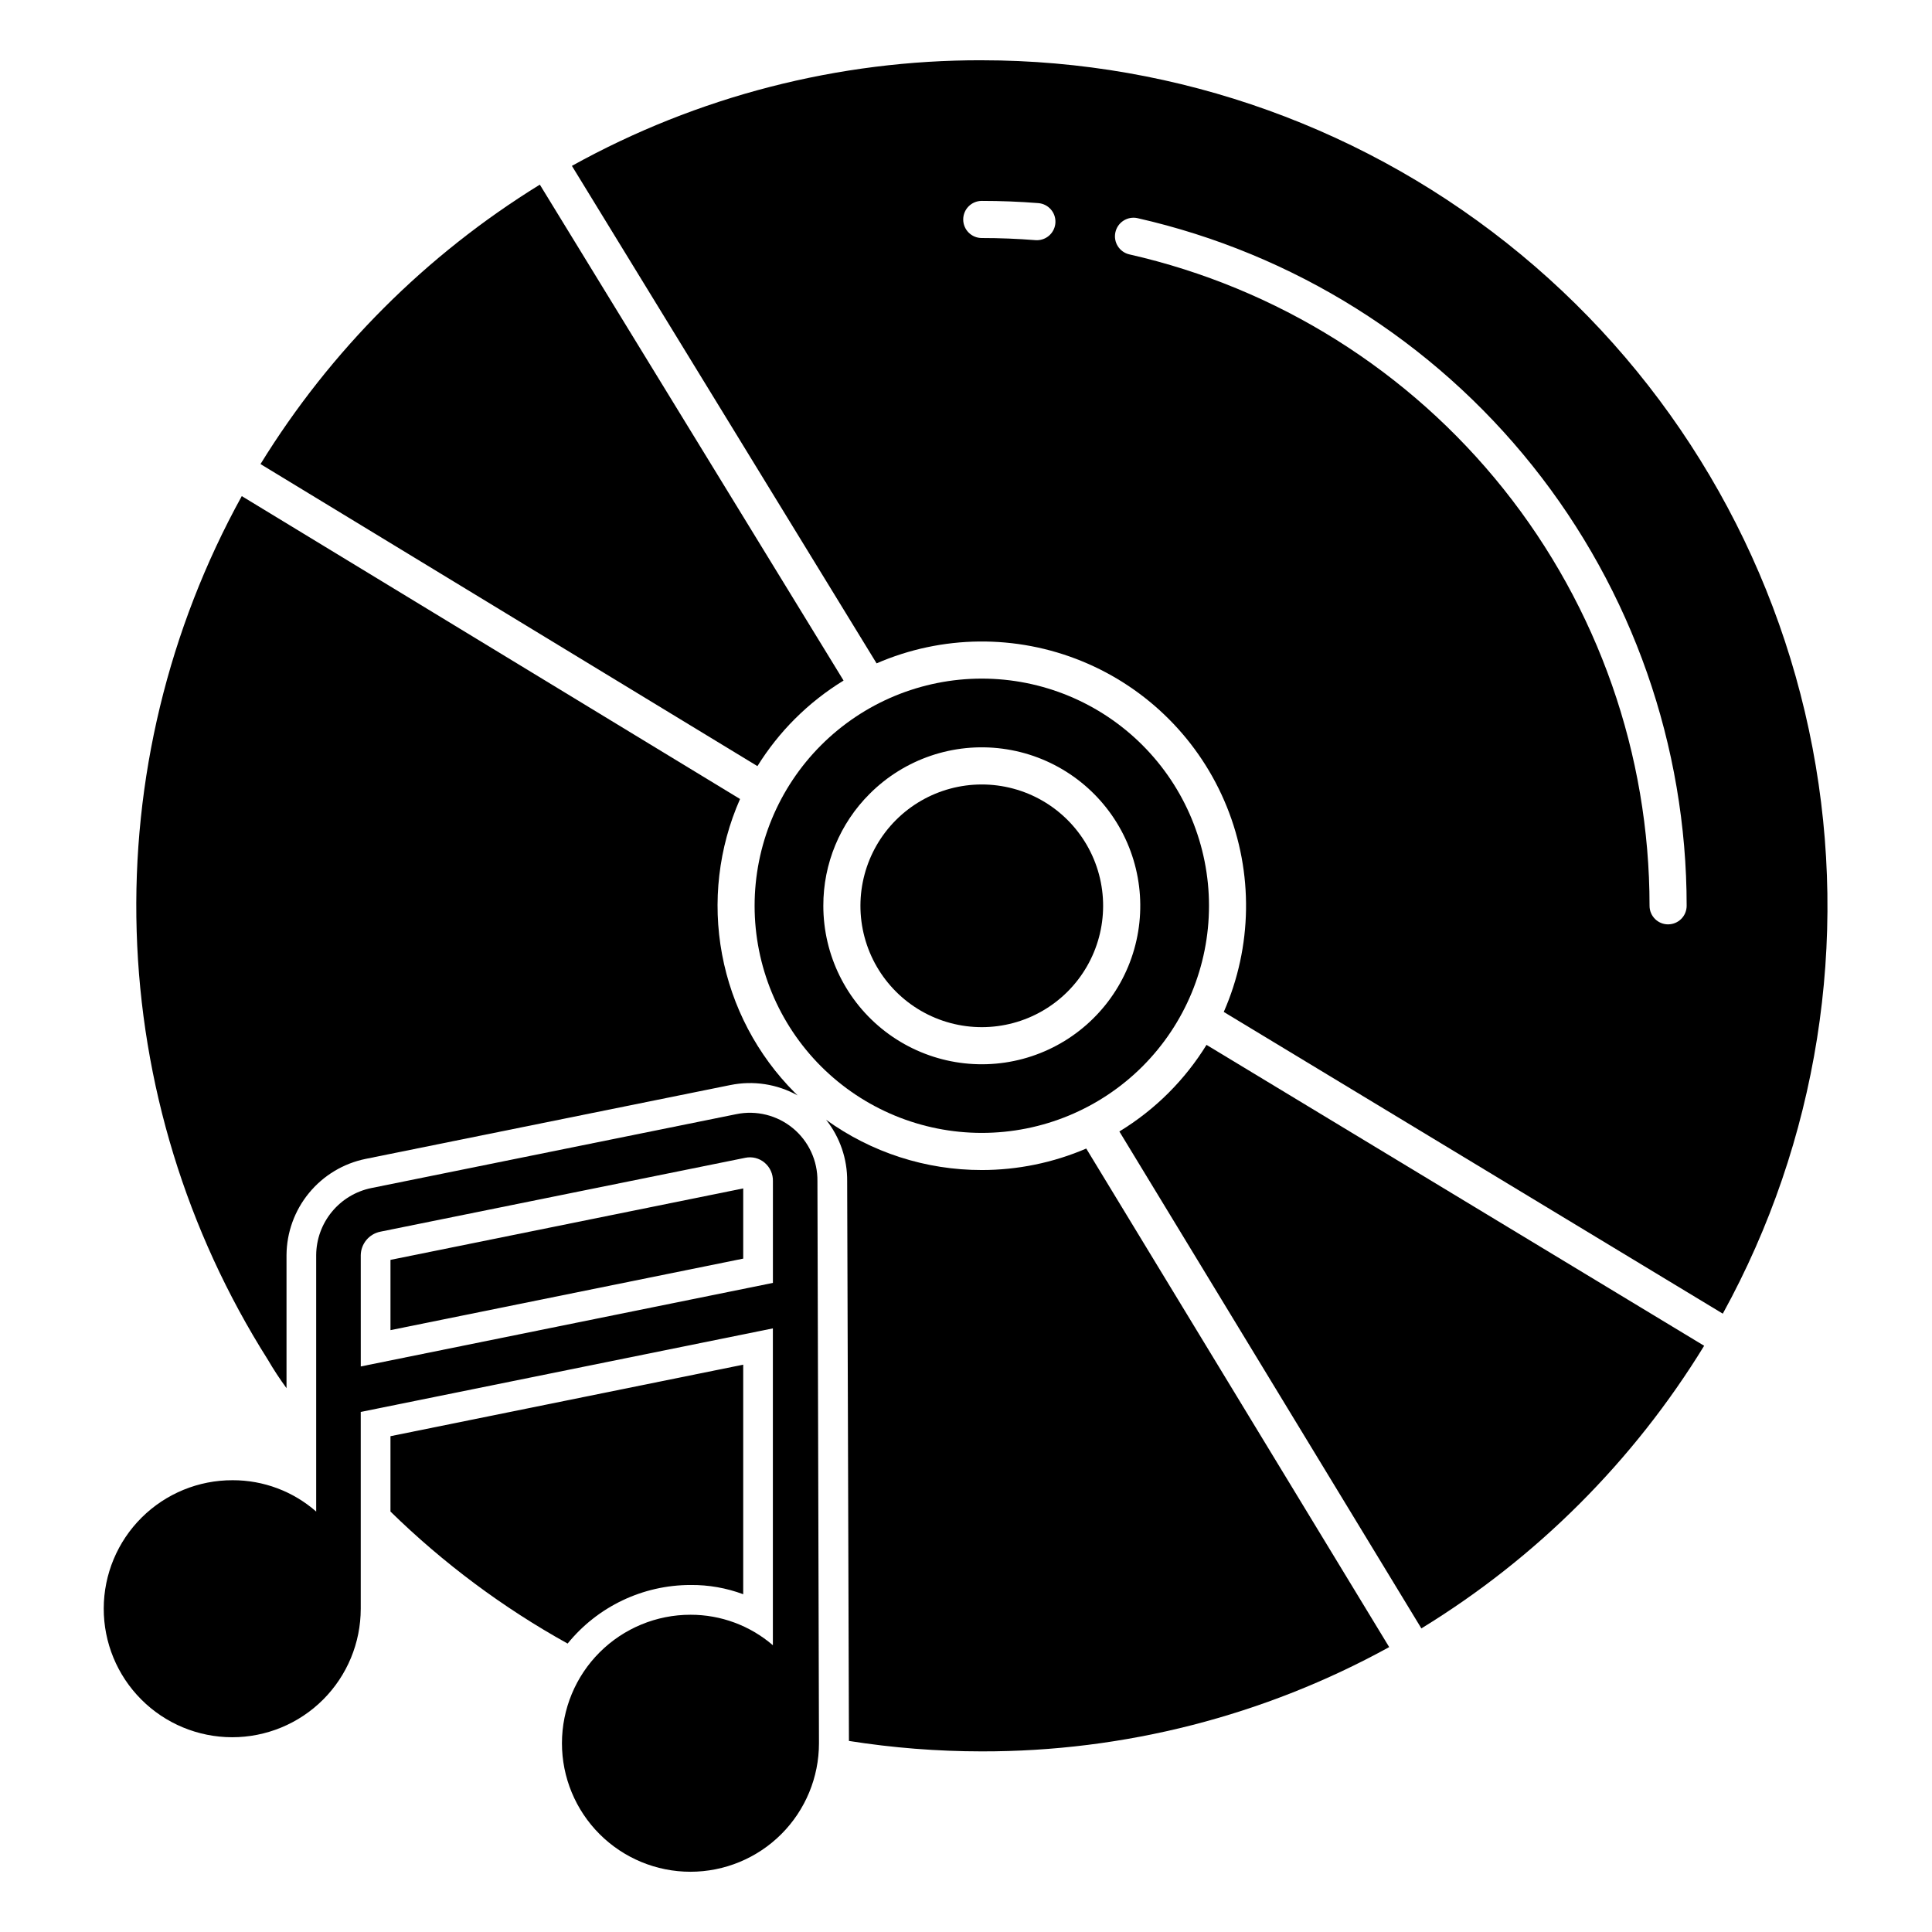
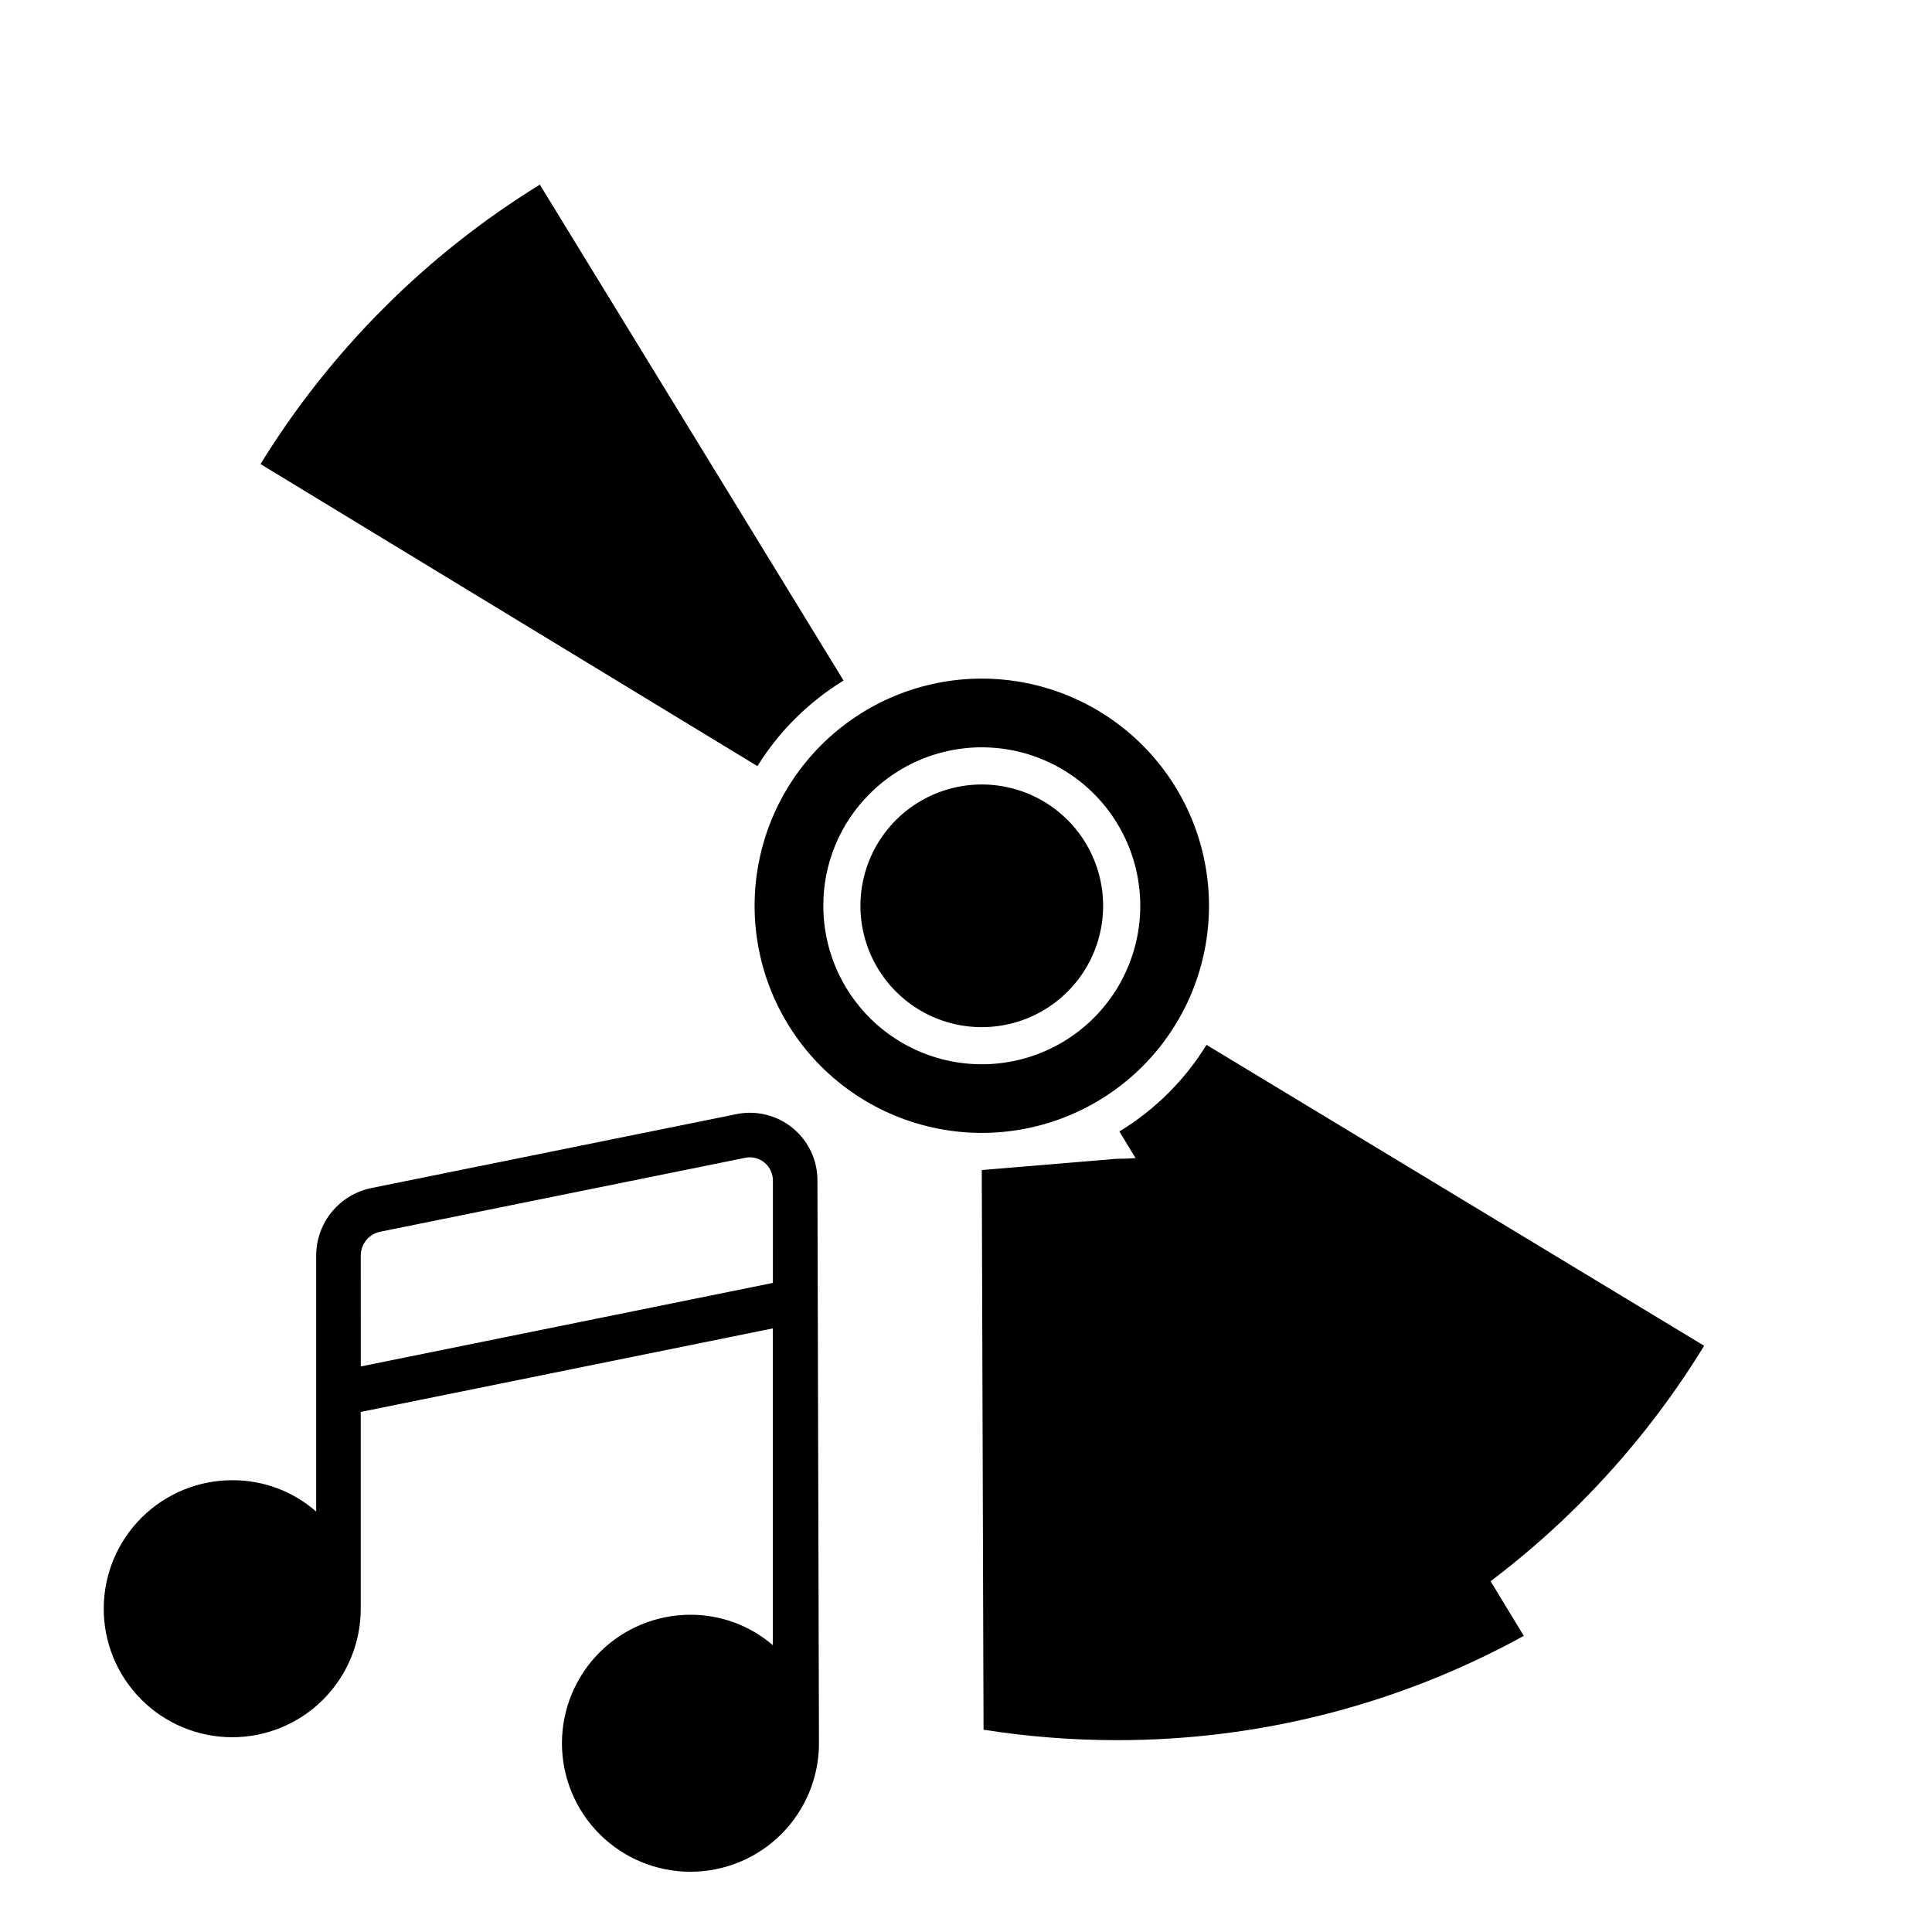
<svg xmlns="http://www.w3.org/2000/svg" fill="#000000" width="800px" height="800px" version="1.1" viewBox="144 144 512 512">
  <g>
    <path d="m446.76 426.62c11.293-11.289 17.637-26.605 17.637-42.574s-6.344-31.281-17.637-42.574c-11.289-11.289-26.605-17.633-42.574-17.633s-31.281 6.344-42.574 17.633c-11.293 11.293-17.633 26.605-17.633 42.574s6.34 31.285 17.633 42.574c11.301 11.277 26.613 17.609 42.574 17.609 15.965 0 31.273-6.332 42.574-17.609zm-84.57-42.574c-0.031-11.145 4.398-21.836 12.297-29.695 9.234-9.234 22.234-13.648 35.18-11.941 12.945 1.703 24.359 9.328 30.891 20.637 6.527 11.309 7.426 25.008 2.43 37.07s-15.32 21.117-27.93 24.496c-12.613 3.379-26.078 0.699-36.438-7.246-10.359-7.949-16.43-20.262-16.43-33.32z" />
-     <path d="m404.18 159.97c-38-0.082-75.391 9.551-108.62 27.988l80.746 131.84c17.316-7.519 36.934-7.727 54.406-0.578 17.473 7.148 31.316 21.047 38.395 38.547 7.078 17.504 6.793 37.121-0.797 54.406l132.25 79.961c25.133-45.707 33.543-98.746 23.773-149.98-9.766-51.238-37.098-97.465-77.285-130.72-40.184-33.254-90.711-51.449-142.87-51.461zm14.598 47.688c-0.133 0-0.262-0.008-0.395-0.016-4.695-0.371-9.477-0.562-14.203-0.562-2.715 0-4.918-2.203-4.918-4.918 0-2.719 2.203-4.922 4.918-4.922 4.988 0 10.027 0.195 14.984 0.59 2.637 0.207 4.637 2.457 4.535 5.098s-2.273 4.731-4.918 4.731zm167.29 181.31c-2.719 0-4.922-2.203-4.922-4.922 0-40.137-13.645-79.082-38.688-110.45-25.043-31.363-60.004-53.289-99.145-62.176-2.652-0.598-4.316-3.234-3.719-5.883 0.598-2.652 3.234-4.316 5.883-3.719 41.32 9.379 78.227 32.523 104.66 65.633 26.441 33.113 40.844 74.223 40.844 116.59 0 1.305-0.516 2.559-1.441 3.481-0.922 0.922-2.172 1.441-3.477 1.441z" />
    <path d="m426.92 406.79c8.125-8.125 11.297-19.965 8.324-31.062-2.973-11.098-11.641-19.766-22.738-22.738-11.098-2.973-22.938 0.199-31.062 8.32-8.125 8.125-11.297 19.965-8.324 31.062s11.641 19.766 22.738 22.738c11.098 2.977 22.941-0.199 31.062-8.32z" />
    <path d="m354.65 334.52c3.887-3.887 8.219-7.297 12.906-10.168l-80.492-131.42c-30.117 18.566-55.473 43.926-74.027 74.051l131.69 80.047c2.82-4.535 6.148-8.734 9.922-12.512z" />
    <path d="m453.72 433.58c-3.938 3.934-8.324 7.379-13.074 10.273l80.031 131.69c30.547-18.695 56.23-44.363 74.941-74.898l-131.88-79.742c-2.84 4.598-6.203 8.852-10.02 12.676z" />
-     <path d="m327.01 564.04c4.762-0.047 9.488 0.785 13.949 2.449v-60.836l-93.48 18.953v19.969c14.016 13.711 29.805 25.477 46.945 34.988 7.969-9.82 19.941-15.523 32.586-15.523z" />
-     <path d="m247.48 496.5 93.48-18.953v-18.605l-93.48 18.938z" />
-     <path d="m219.93 511.89v-35.27c0.039-6.012 2.144-11.824 5.961-16.465 3.816-4.644 9.109-7.832 15-9.035l96.695-19.578-0.004 0.004c6.07-1.238 12.379-0.262 17.793 2.746-0.246-0.242-0.492-0.469-0.734-0.715-9.977-10-16.699-22.785-19.289-36.672-2.594-13.887-0.93-28.234 4.769-41.16l-132.05-80.27h0.004c-19.449 35.262-29.07 75.105-27.855 115.36 1.211 40.254 13.211 79.441 34.746 113.47 1.523 2.613 3.18 5.144 4.969 7.582z" />
-     <path d="m404.18 454.07c-14.809 0.016-29.246-4.644-41.25-13.312 3.668 4.633 5.637 10.383 5.578 16.289l0.469 148.32c11.625 1.832 23.379 2.758 35.152 2.766 37.766 0.082 74.93-9.426 108.02-27.637l-80.281-132.12c-8.746 3.754-18.164 5.691-27.684 5.695z" />
+     <path d="m404.18 454.07l0.469 148.32c11.625 1.832 23.379 2.758 35.152 2.766 37.766 0.082 74.93-9.426 108.02-27.637l-80.281-132.12c-8.746 3.754-18.164 5.691-27.684 5.695z" />
    <path d="m354.14 443c-4.176-3.453-9.695-4.828-15.004-3.738l-96.723 19.582c-4.109 0.836-7.801 3.059-10.461 6.297-2.664 3.234-4.133 7.289-4.16 11.48v67.961-0.004c-6.117-5.367-13.988-8.32-22.129-8.305-9.039-0.031-17.719 3.531-24.129 9.906-6.41 6.371-10.023 15.031-10.043 24.07-0.023 9.039 3.551 17.715 9.934 24.117 6.379 6.406 15.043 10.008 24.082 10.02 9.039 0.008 17.711-3.574 24.105-9.961 6.394-6.391 9.988-15.059 9.988-24.098v-52.152l109.22-22.141v83.969h0.004c-6.07-5.223-13.816-8.09-21.824-8.078-9.035-0.008-17.699 3.578-24.09 9.961-6.391 6.383-9.984 15.047-9.988 24.078-0.004 9.035 3.582 17.699 9.969 24.09 6.387 6.387 15.047 9.98 24.082 9.98 9.031 0 17.695-3.586 24.086-9.973 6.387-6.387 9.977-15.051 9.977-24.082l-0.406-148.94c0.074-5.422-2.312-10.586-6.492-14.043zm-5.312 40.984-109.22 22.141-0.004-29.504c0.062-3.035 2.223-5.617 5.195-6.211l96.707-19.582h0.004c1.82-0.379 3.715 0.102 5.129 1.305 1.441 1.219 2.246 3.027 2.191 4.91z" />
  </g>
</svg>